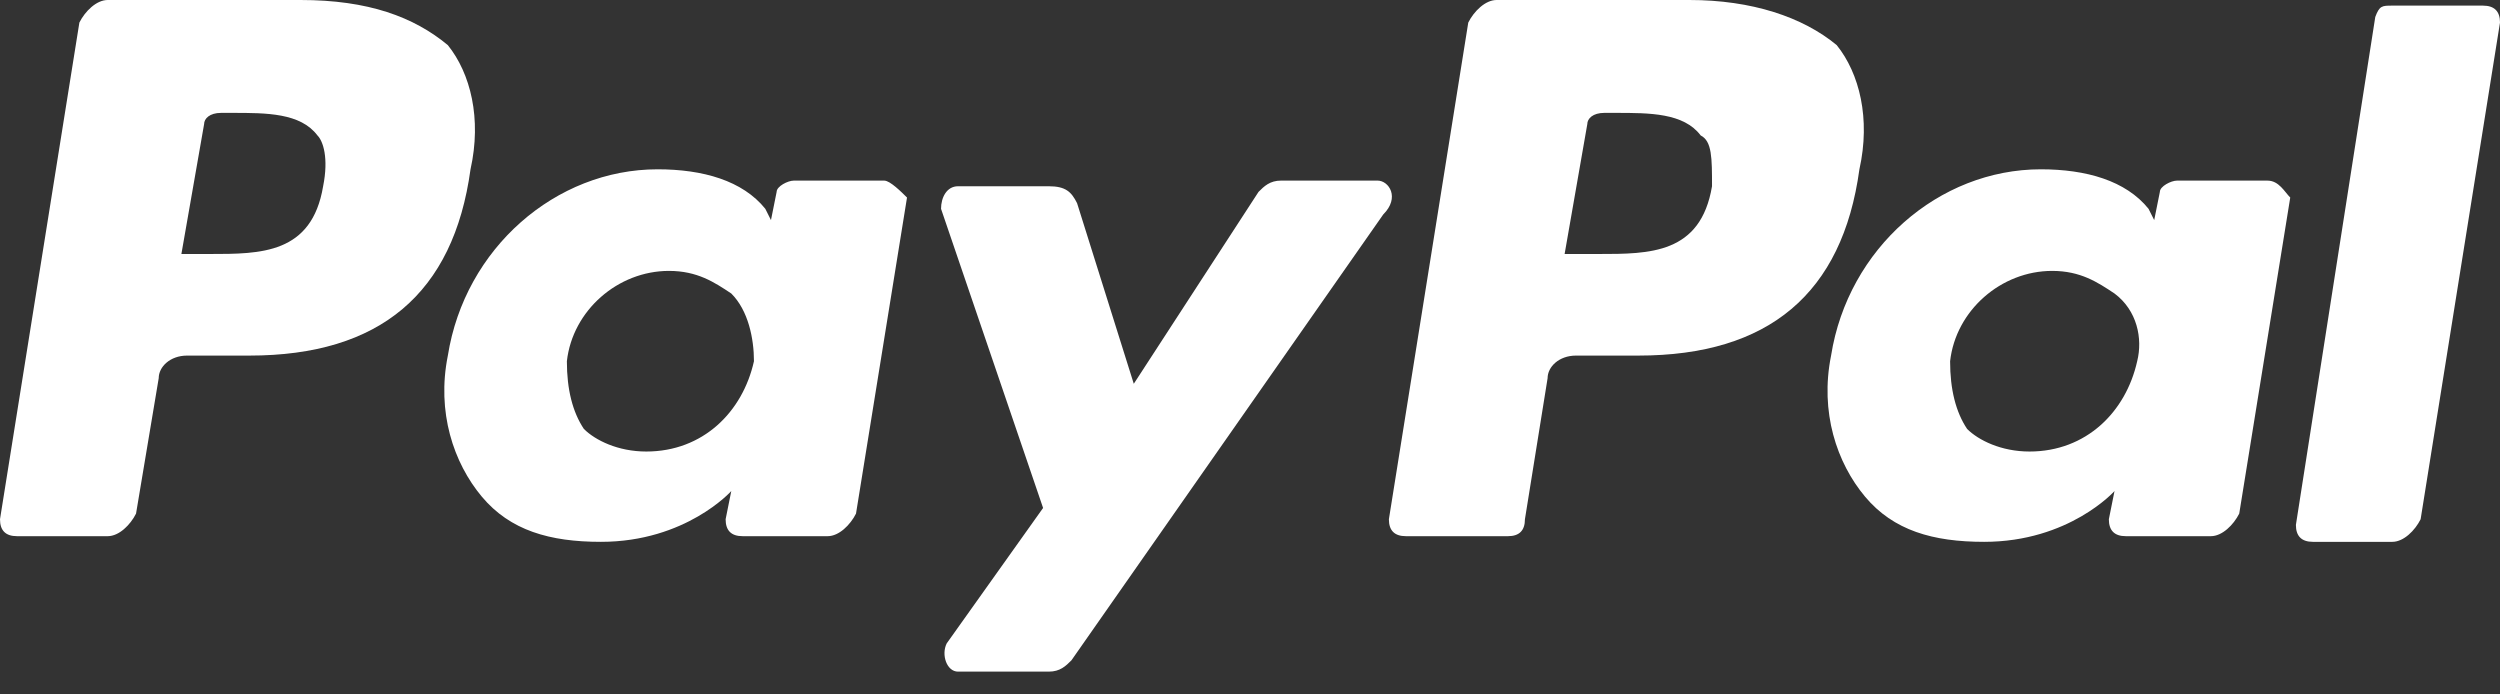
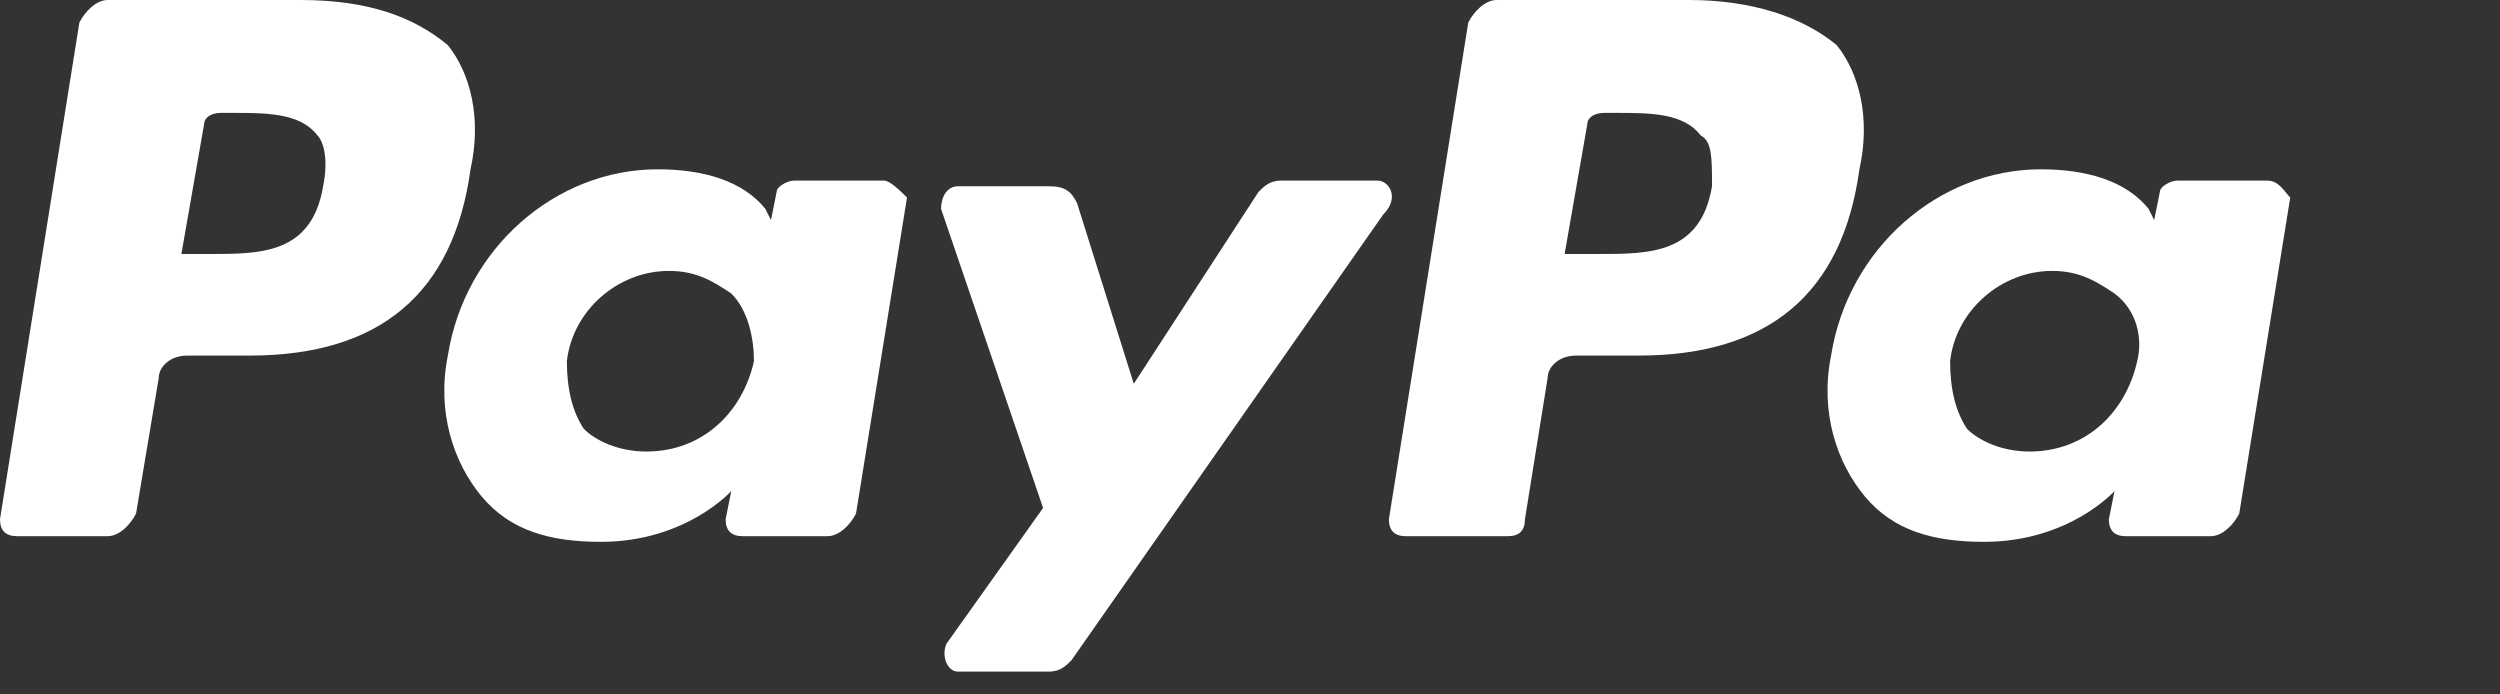
<svg xmlns="http://www.w3.org/2000/svg" width="72" height="20" viewBox="0 0 72 20" fill="none">
  <rect x="0" y="0" width="72" height="20" fill="#333333" stroke="none" />
  <path d="M8.653 0H3.102C2.776 0 2.449 0.325 2.286 0.65L0 14.954C0 15.28 0.163 15.442 0.49 15.442H3.102C3.429 15.442 3.755 15.117 3.918 14.792L4.571 10.891C4.571 10.566 4.898 10.241 5.388 10.241H7.184C10.939 10.241 13.061 8.453 13.551 4.876C13.877 3.414 13.551 2.113 12.898 1.3C11.918 0.488 10.612 0 8.653 0ZM9.306 5.364C8.98 7.315 7.51 7.315 6.041 7.315H5.224L5.878 3.576C5.878 3.414 6.041 3.251 6.367 3.251H6.694C7.673 3.251 8.653 3.251 9.143 3.901C9.306 4.064 9.469 4.551 9.306 5.364Z" fill="white" />
  <path d="M25.469 5.202H22.857C22.694 5.202 22.367 5.364 22.367 5.527L22.204 6.339L22.041 6.014C21.388 5.202 20.245 4.876 18.939 4.876C16 4.876 13.388 7.152 12.898 10.241C12.571 11.866 13.061 13.329 13.877 14.304C14.694 15.28 15.837 15.605 17.306 15.605C19.755 15.605 21.061 14.142 21.061 14.142L20.898 14.954C20.898 15.28 21.061 15.442 21.388 15.442H23.837C24.163 15.442 24.49 15.117 24.653 14.792L26.122 5.689C25.959 5.527 25.633 5.202 25.469 5.202ZM21.714 10.403C21.388 11.866 20.245 13.004 18.612 13.004C17.796 13.004 17.143 12.679 16.816 12.354C16.49 11.866 16.326 11.216 16.326 10.403C16.49 8.94 17.796 7.802 19.265 7.802C20.082 7.802 20.571 8.127 21.061 8.453C21.551 8.94 21.714 9.753 21.714 10.403Z" fill="white" />
  <path d="M39.673 5.201H36.898C36.571 5.201 36.408 5.364 36.245 5.527L32.653 11.053L31.02 5.852C30.857 5.527 30.694 5.364 30.204 5.364H27.592C27.265 5.364 27.102 5.689 27.102 6.014L30.041 14.629L27.265 18.53C27.102 18.855 27.265 19.343 27.592 19.343H30.204C30.531 19.343 30.694 19.181 30.857 19.018L39.837 6.177C40.327 5.689 40 5.201 39.673 5.201Z" fill="white" />
  <path d="M48.653 0H43.102C42.776 0 42.449 0.325 42.286 0.65L40 14.954C40 15.28 40.163 15.442 40.49 15.442H43.429C43.755 15.442 43.918 15.28 43.918 14.954L44.571 10.891C44.571 10.566 44.898 10.241 45.388 10.241H47.184C50.939 10.241 53.061 8.453 53.551 4.876C53.877 3.414 53.551 2.113 52.898 1.3C51.918 0.488 50.449 0 48.653 0ZM49.306 5.364C48.98 7.315 47.51 7.315 46.041 7.315H45.061L45.714 3.576C45.714 3.414 45.877 3.251 46.204 3.251H46.531C47.51 3.251 48.49 3.251 48.98 3.901C49.306 4.064 49.306 4.551 49.306 5.364Z" fill="white" />
  <path d="M65.306 5.202H62.694C62.531 5.202 62.204 5.364 62.204 5.527L62.041 6.339L61.878 6.014C61.224 5.202 60.082 4.876 58.776 4.876C55.837 4.876 53.224 7.152 52.735 10.241C52.408 11.866 52.898 13.329 53.714 14.304C54.531 15.28 55.673 15.605 57.143 15.605C59.592 15.605 60.898 14.142 60.898 14.142L60.735 14.954C60.735 15.28 60.898 15.442 61.224 15.442H63.673C64 15.442 64.326 15.117 64.49 14.792L65.959 5.689C65.796 5.527 65.633 5.202 65.306 5.202ZM61.551 10.403C61.224 11.866 60.082 13.004 58.449 13.004C57.633 13.004 56.98 12.679 56.653 12.354C56.327 11.866 56.163 11.216 56.163 10.403C56.327 8.94 57.633 7.802 59.102 7.802C59.918 7.802 60.408 8.127 60.898 8.453C61.551 8.94 61.714 9.753 61.551 10.403Z" fill="white" />
-   <path d="M68.408 0.488L66.122 15.117C66.122 15.442 66.286 15.605 66.612 15.605H68.898C69.225 15.605 69.551 15.28 69.714 14.954L72 0.65C72 0.325 71.837 0.162 71.51 0.162C71.51 0.162 69.193 0.162 68.898 0.162C68.603 0.162 68.53 0.162 68.408 0.488Z" fill="white" />
</svg>